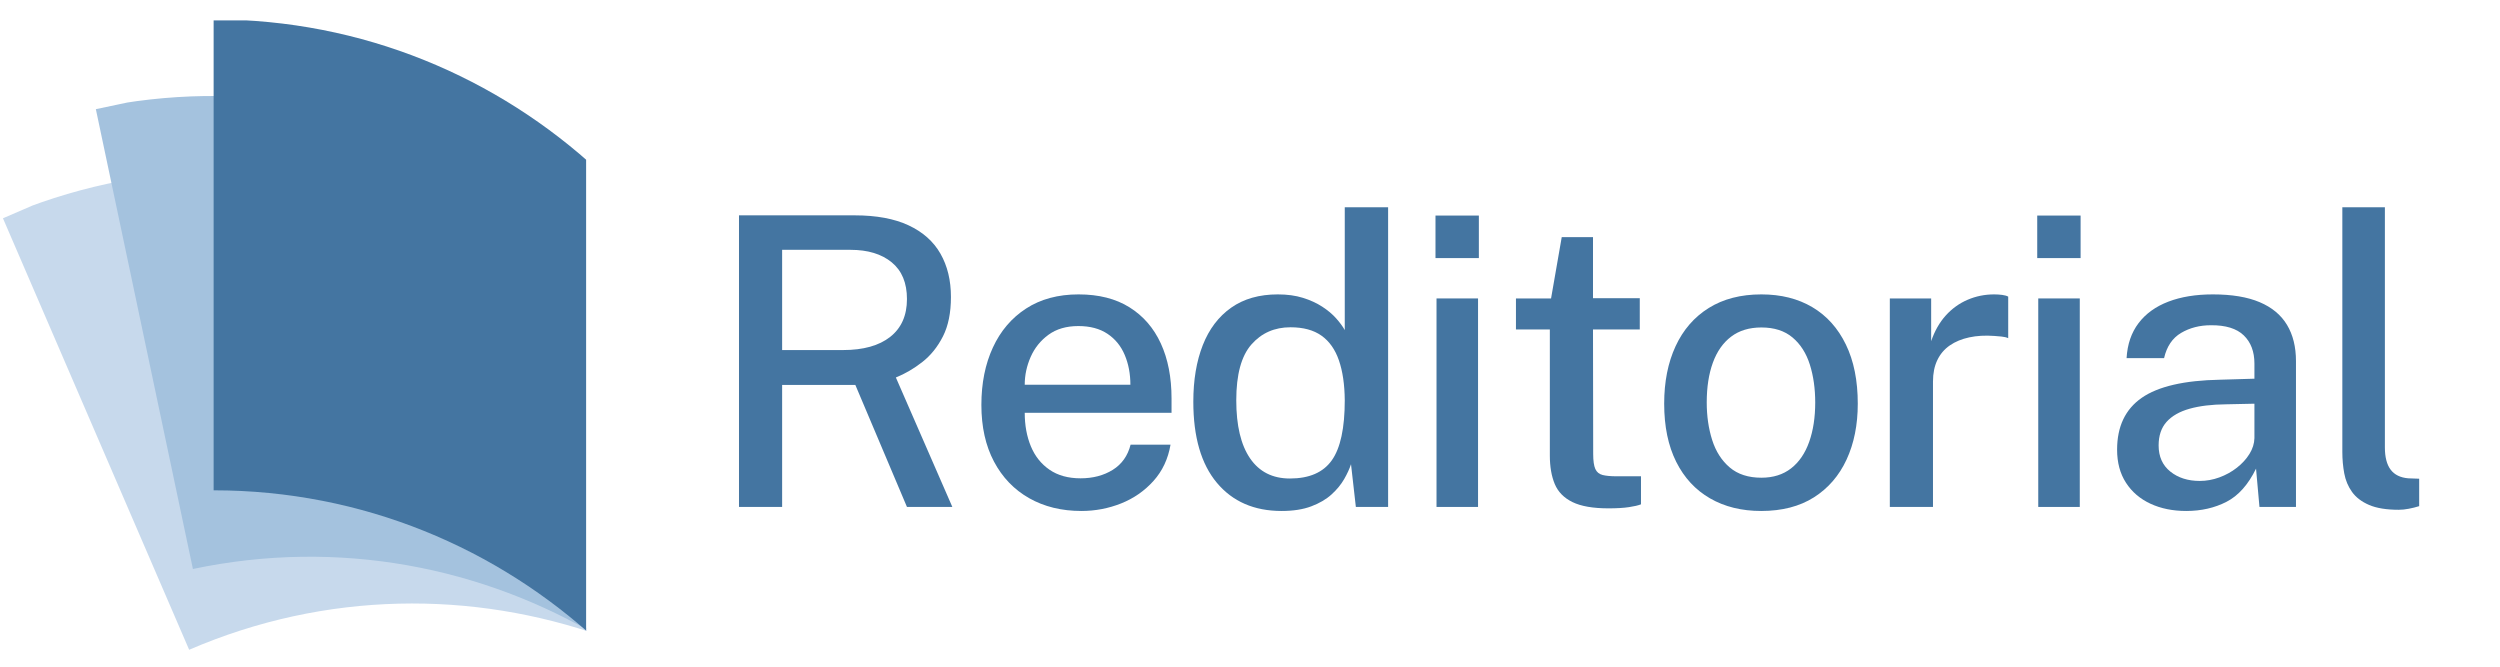
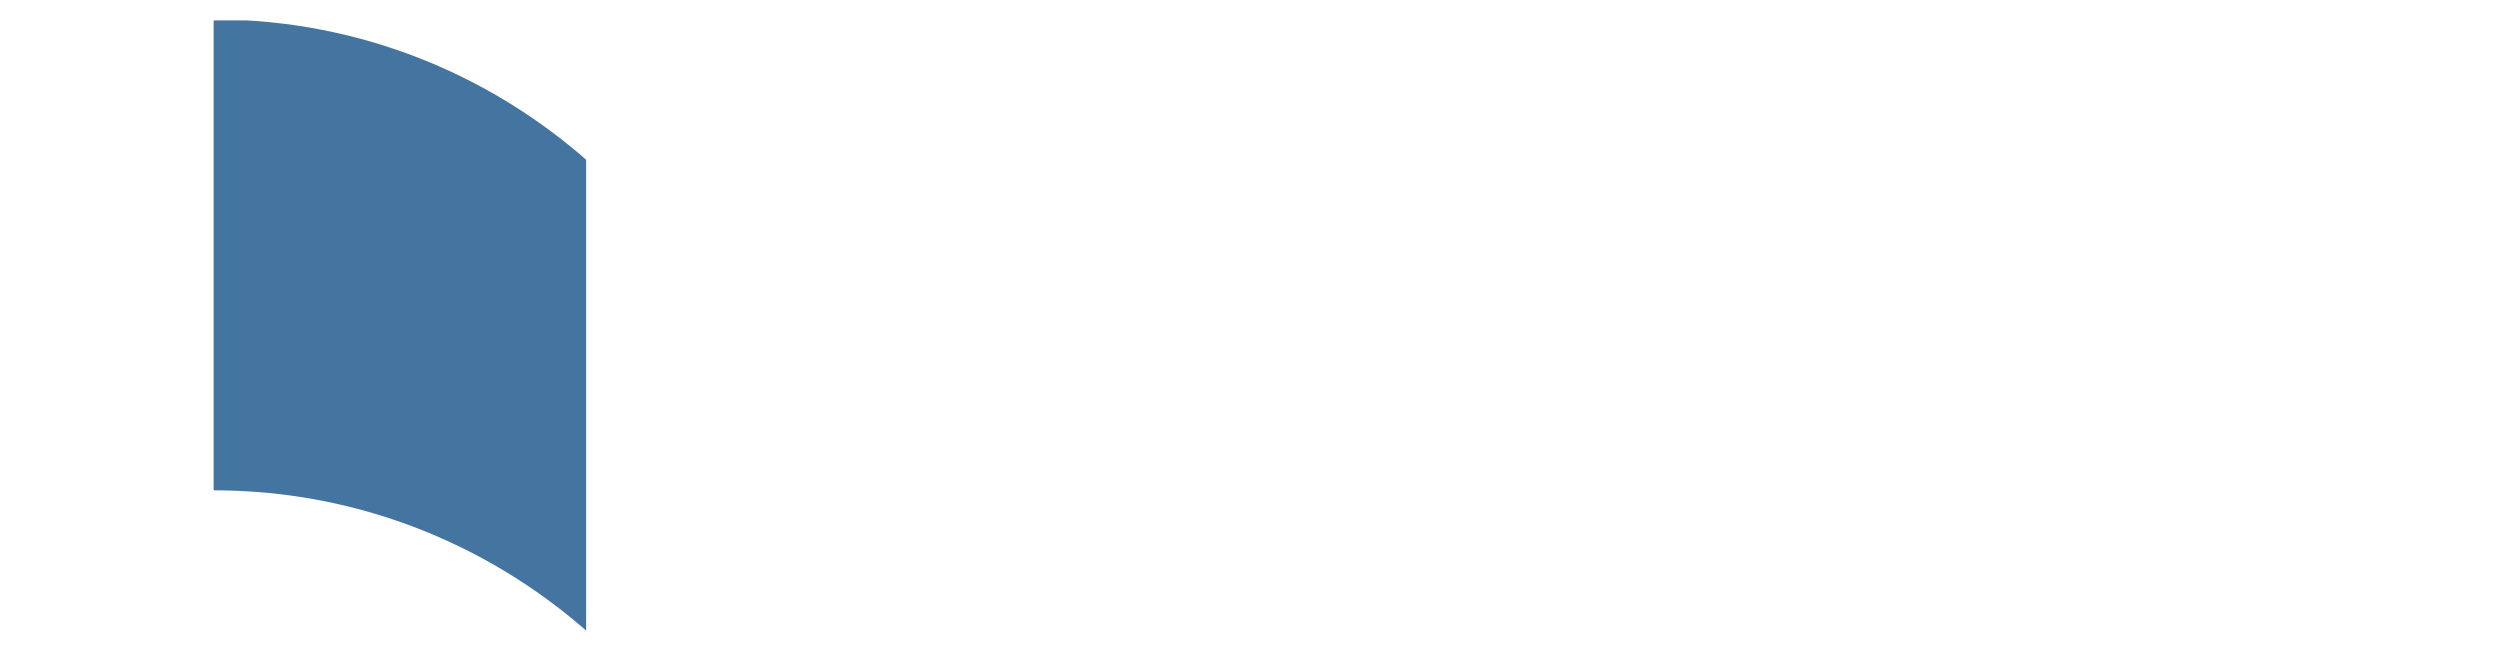
<svg xmlns="http://www.w3.org/2000/svg" width="3000" zoomAndPan="magnify" viewBox="0 0 2250 600" height="800" preserveAspectRatio="xMidYMid meet" version="1.0">
  <defs>
    <g />
    <clipPath id="14dbc19592">
-       <path d="M 2 63 L 534 63 L 534 585 L 2 585 Z M 2 63 " clip-rule="nonzero" />
-     </clipPath>
+       </clipPath>
    <clipPath id="e8dbecbde8">
      <path d="M 1.828 196.812 L 310.453 63.629 L 533.23 579.875 L 224.605 713.055 Z M 1.828 196.812 " clip-rule="nonzero" />
    </clipPath>
    <clipPath id="a14c590082">
      <path d="M -90.094 -16.207 L 549.602 -292.254 L 864.395 437.223 L 224.699 713.27 Z M -90.094 -16.207 " clip-rule="nonzero" />
    </clipPath>
    <clipPath id="f6162993f7">
      <path d="M 86 29 L 531 29 L 531 575 L 86 575 Z M 86 29 " clip-rule="nonzero" />
    </clipPath>
    <clipPath id="1886e0aae5">
      <path d="M 85.387 98.441 L 414.273 29.02 L 530.398 579.16 L 201.508 648.582 Z M 85.387 98.441 " clip-rule="nonzero" />
    </clipPath>
    <clipPath id="f6bf4cb873">
      <path d="M 37.473 -128.562 L 719.168 -272.453 L 883.254 504.918 L 201.559 648.809 Z M 37.473 -128.562 " clip-rule="nonzero" />
    </clipPath>
    <clipPath id="a7c7f0c11c">
      <path d="M 192 18.332 L 527.504 18.332 L 527.504 578 L 192 578 Z M 192 18.332 " clip-rule="nonzero" />
    </clipPath>
    <clipPath id="afdfbf5eca">
      <path d="M 631 111 L 2179.918 111 L 2179.918 539 L 631 539 Z M 631 111 " clip-rule="nonzero" />
    </clipPath>
    <clipPath id="e0f9808b2d">
-       <rect x="0" width="1549" y="0" height="428" />
-     </clipPath>
+       </clipPath>
    <clipPath id="b003105b14">
      <rect x="0" width="2180" y="0" height="600" />
    </clipPath>
  </defs>
  <g transform="matrix(1, 0, 0, 1, 0, -0)">
    <g clip-path="url(#b003105b14)">
      <g clip-path="url(#14dbc19592)">
        <g clip-path="url(#e8dbecbde8)">
          <g clip-path="url(#a14c590082)">
            <path fill="#c7d9ec" d="M 374.801 183.699 C 257.633 142.152 125.422 142.559 2.32 195.684 L 170.234 584.797 C 293.336 531.672 425.551 531.266 542.715 572.812 C 592.867 459.062 683.863 363.148 806.965 310.027 L 639.051 -79.086 C 515.949 -25.965 424.953 69.949 374.801 183.699 Z M 320.688 58.297 C 379.23 33.035 406.277 -35.074 381.012 -93.617 C 355.75 -152.164 287.641 -179.211 229.098 -153.945 C 170.555 -128.684 143.508 -60.574 168.77 -2.027 C 194.031 56.516 262.141 83.562 320.688 58.297 Z M 320.688 58.297 " fill-opacity="1" fill-rule="nonzero" />
          </g>
        </g>
      </g>
      <g clip-path="url(#f6162993f7)">
        <g clip-path="url(#1886e0aae5)">
          <g clip-path="url(#f6bf4cb873)">
-             <path fill="#a4c2de" d="M 453.566 159.453 C 346.949 95.527 217.273 69.742 86.09 97.434 L 173.617 512.094 C 304.801 484.402 434.477 510.188 541.094 574.113 C 612.777 472.555 720.969 396.559 852.152 368.867 L 764.629 -45.793 C 633.445 -18.102 525.254 57.891 453.566 159.453 Z M 425.359 25.82 C 487.746 12.652 527.746 -48.754 514.578 -111.141 C 501.41 -173.527 440.008 -213.527 377.617 -200.359 C 315.23 -187.191 275.23 -125.785 288.398 -63.398 C 301.566 -1.012 362.973 38.988 425.359 25.82 Z M 425.359 25.82 " fill-opacity="1" fill-rule="nonzero" />
-           </g>
+             </g>
        </g>
      </g>
      <g clip-path="url(#a7c7f0c11c)">
        <path fill="#4475a1" d="M 539.012 154.066 C 447.895 69.5 326.34 17.488 192.266 17.488 L 192.266 441.285 C 326.34 441.285 447.895 493.297 539.012 577.867 C 630.125 493.297 751.68 441.285 885.754 441.285 L 885.754 17.488 C 751.68 17.488 630.125 69.5 539.012 154.066 Z M 539.012 17.488 C 602.773 17.488 654.59 -34.328 654.59 -98.09 C 654.59 -161.855 602.773 -213.672 539.012 -213.672 C 475.246 -213.672 423.43 -161.855 423.43 -98.09 C 423.43 -34.328 475.246 17.488 539.012 17.488 Z M 539.012 17.488 " fill-opacity="1" fill-rule="nonzero" />
      </g>
      <g clip-path="url(#afdfbf5eca)">
        <g transform="matrix(1, 0, 0, 1, 631, 111)">
          <g clip-path="url(#e0f9808b2d)">
            <g fill="#4475a1" fill-opacity="1">
              <g transform="translate(0.874, 345.251)">
                <g>
                  <path d="M 225.234 0 L 184.391 0 L 137.938 -109.797 L 72.047 -109.797 L 72.047 0 L 33.219 0 L 33.219 -262.438 L 137.391 -262.438 C 156.867 -262.438 173.02 -259.441 185.844 -253.453 C 198.676 -247.461 208.238 -238.961 214.531 -227.953 C 220.82 -216.941 223.969 -203.938 223.969 -188.938 C 223.969 -174.781 221.578 -162.984 216.797 -153.547 C 212.016 -144.109 205.844 -136.422 198.281 -130.484 C 190.719 -124.555 182.758 -119.898 174.406 -116.516 Z M 126.859 -141.203 C 145.129 -141.203 159.285 -145.16 169.328 -153.078 C 179.367 -161.004 184.391 -172.352 184.391 -187.125 C 184.391 -201.633 179.82 -212.641 170.688 -220.141 C 161.551 -227.648 149.18 -231.406 133.578 -231.406 L 72.047 -231.406 L 72.047 -141.203 Z M 126.859 -141.203 " />
                </g>
              </g>
            </g>
            <g fill="#4475a1" fill-opacity="1">
              <g transform="translate(235.54, 345.251)">
                <g>
                  <path d="M 55.719 -84.75 C 55.719 -73.5 57.562 -63.426 61.25 -54.531 C 64.945 -45.645 70.547 -38.629 78.047 -33.484 C 85.547 -28.336 94.859 -25.766 105.984 -25.766 C 117.117 -25.766 126.77 -28.305 134.938 -33.391 C 143.102 -38.473 148.457 -46.035 151 -56.078 L 186.938 -56.078 C 184.758 -43.254 179.645 -32.363 171.594 -23.406 C 163.551 -14.457 153.844 -7.711 142.469 -3.172 C 131.094 1.359 119.176 3.625 106.719 3.625 C 88.926 3.625 73.254 -0.211 59.703 -7.891 C 46.16 -15.578 35.609 -26.555 28.047 -40.828 C 20.484 -55.109 16.703 -72.109 16.703 -91.828 C 16.703 -111.316 20.148 -128.531 27.047 -143.469 C 33.941 -158.414 43.922 -170.125 56.984 -178.594 C 70.055 -187.062 85.785 -191.297 104.172 -191.297 C 122.328 -191.297 137.602 -187.422 150 -179.672 C 162.406 -171.93 171.812 -161.07 178.219 -147.094 C 184.633 -133.125 187.844 -116.641 187.844 -97.641 L 187.844 -84.75 Z M 55.719 -109.984 L 150.812 -109.984 C 150.812 -119.785 149.117 -128.707 145.734 -136.75 C 142.348 -144.801 137.176 -151.156 130.219 -155.812 C 123.258 -160.469 114.52 -162.797 104 -162.797 C 93.227 -162.797 84.27 -160.191 77.125 -154.984 C 69.988 -149.785 64.633 -143.133 61.062 -135.031 C 57.5 -126.926 55.719 -118.578 55.719 -109.984 Z M 55.719 -109.984 " />
                </g>
              </g>
            </g>
            <g fill="#4475a1" fill-opacity="1">
              <g transform="translate(427.737, 345.251)">
                <g>
                  <path d="M 94.734 3.625 C 70.055 3.625 50.641 -4.812 36.484 -21.688 C 22.328 -38.562 15.25 -62.91 15.25 -94.734 C 15.25 -114.211 18.094 -131.18 23.781 -145.641 C 29.469 -160.098 37.969 -171.32 49.281 -179.312 C 60.594 -187.301 74.598 -191.297 91.297 -191.297 C 99.766 -191.297 107.297 -190.266 113.891 -188.203 C 120.484 -186.148 126.289 -183.488 131.312 -180.219 C 136.332 -176.957 140.504 -173.445 143.828 -169.688 C 147.16 -165.938 149.734 -162.43 151.547 -159.172 L 151.547 -269.703 L 190.562 -269.703 L 190.562 0 L 161.531 0 L 157.172 -38.469 C 155.836 -34.363 153.781 -29.891 151 -25.047 C 148.219 -20.203 144.438 -15.602 139.656 -11.25 C 134.875 -6.895 128.789 -3.328 121.406 -0.547 C 114.031 2.234 105.141 3.625 94.734 3.625 Z M 102.188 -25.594 C 119.602 -25.594 132.18 -31.066 139.922 -42.016 C 147.672 -52.961 151.547 -70.961 151.547 -96.016 C 151.422 -110.172 149.664 -122.145 146.281 -131.938 C 142.895 -141.738 137.66 -149.148 130.578 -154.172 C 123.504 -159.191 114.219 -161.703 102.719 -161.703 C 88.32 -161.703 76.586 -156.531 67.516 -146.188 C 58.441 -135.844 53.906 -119.117 53.906 -96.016 C 53.906 -73.266 58.047 -55.836 66.328 -43.734 C 74.617 -31.641 86.57 -25.594 102.188 -25.594 Z M 102.188 -25.594 " />
                </g>
              </g>
            </g>
            <g fill="#4475a1" fill-opacity="1">
              <g transform="translate(631.912, 345.251)">
                <g>
                  <path d="M 67.328 -187.656 L 67.328 0 L 29.953 0 L 29.953 -187.656 Z M 68.062 -262.25 L 68.062 -223.969 L 29.031 -223.969 L 29.031 -262.25 Z M 68.062 -262.25 " />
                </g>
              </g>
            </g>
            <g fill="#4475a1" fill-opacity="1">
              <g transform="translate(716.123, 345.251)">
                <g>
                  <path d="M 128.672 -159.719 L 86.578 -159.719 L 86.75 -47.734 C 86.75 -41.555 87.383 -37.047 88.656 -34.203 C 89.926 -31.367 92.102 -29.555 95.188 -28.766 C 98.281 -27.984 102.488 -27.594 107.812 -27.594 L 129.766 -27.594 L 129.766 -2.359 C 127.348 -1.391 123.75 -0.547 118.969 0.172 C 114.188 0.898 108.047 1.266 100.547 1.266 C 86.629 1.266 75.828 -0.609 68.141 -4.359 C 60.461 -8.109 55.141 -13.52 52.172 -20.594 C 49.211 -27.676 47.734 -36.238 47.734 -46.281 L 47.734 -159.719 L 17.234 -159.719 L 17.234 -187.656 L 48.828 -187.656 L 58.438 -242.844 L 86.578 -242.844 L 86.578 -187.844 L 128.672 -187.844 Z M 128.672 -159.719 " />
                </g>
              </g>
            </g>
            <g fill="#4475a1" fill-opacity="1">
              <g transform="translate(851.513, 345.251)">
                <g>
                  <path d="M 102.547 3.625 C 85.004 3.625 69.664 -0.156 56.531 -7.719 C 43.406 -15.281 33.242 -26.258 26.047 -40.656 C 18.848 -55.051 15.25 -72.473 15.25 -92.922 C 15.25 -112.641 18.664 -129.879 25.5 -144.641 C 32.332 -159.41 42.281 -170.879 55.344 -179.047 C 68.414 -187.211 84.207 -191.297 102.719 -191.297 C 120.383 -191.297 135.691 -187.453 148.641 -179.766 C 161.586 -172.086 171.629 -160.895 178.766 -146.188 C 185.91 -131.488 189.484 -113.734 189.484 -92.922 C 189.484 -73.93 186.125 -57.176 179.406 -42.656 C 172.688 -28.133 162.883 -16.789 150 -8.625 C 137.113 -0.457 121.297 3.625 102.547 3.625 Z M 102.719 -26.312 C 113.375 -26.312 122.301 -29.125 129.5 -34.75 C 136.695 -40.375 142.109 -48.301 145.734 -58.531 C 149.367 -68.758 151.188 -80.586 151.188 -94.016 C 151.188 -106.473 149.582 -117.812 146.375 -128.031 C 143.164 -138.258 137.988 -146.398 130.844 -152.453 C 123.707 -158.504 114.332 -161.531 102.719 -161.531 C 91.832 -161.531 82.758 -158.773 75.5 -153.266 C 68.238 -147.766 62.766 -139.961 59.078 -129.859 C 55.391 -119.754 53.547 -107.805 53.547 -94.016 C 53.547 -81.797 55.176 -70.539 58.438 -60.25 C 61.707 -49.969 66.973 -41.738 74.234 -35.562 C 81.492 -29.395 90.988 -26.312 102.719 -26.312 Z M 102.719 -26.312 " />
                </g>
              </g>
            </g>
            <g fill="#4475a1" fill-opacity="1">
              <g transform="translate(1043.529, 345.251)">
                <g>
                  <path d="M 26.312 0 L 26.312 -187.656 L 63.516 -187.656 L 63.516 -149.188 C 66.66 -158.383 71.047 -166.098 76.672 -172.328 C 82.305 -178.555 88.875 -183.273 96.375 -186.484 C 103.875 -189.691 111.797 -191.297 120.141 -191.297 C 122.68 -191.297 125.102 -191.145 127.406 -190.844 C 129.707 -190.539 131.523 -190.023 132.859 -189.297 L 132.859 -151.906 C 131.285 -152.633 129.254 -153.117 126.766 -153.359 C 124.285 -153.598 122.141 -153.781 120.328 -153.906 C 112.098 -154.508 104.594 -154.082 97.812 -152.625 C 91.039 -151.176 85.203 -148.758 80.297 -145.375 C 75.398 -141.988 71.648 -137.57 69.047 -132.125 C 66.453 -126.676 65.156 -120.266 65.156 -112.891 L 65.156 0 Z M 26.312 0 " />
                </g>
              </g>
            </g>
            <g fill="#4475a1" fill-opacity="1">
              <g transform="translate(1173.475, 345.251)">
                <g>
-                   <path d="M 67.328 -187.656 L 67.328 0 L 29.953 0 L 29.953 -187.656 Z M 68.062 -262.25 L 68.062 -223.969 L 29.031 -223.969 L 29.031 -262.25 Z M 68.062 -262.25 " />
+                   <path d="M 67.328 -187.656 L 67.328 0 L 29.953 -187.656 Z M 68.062 -262.25 L 68.062 -223.969 L 29.031 -223.969 L 29.031 -262.25 Z M 68.062 -262.25 " />
                </g>
              </g>
            </g>
            <g fill="#4475a1" fill-opacity="1">
              <g transform="translate(1257.686, 345.251)">
                <g>
                  <path d="M 78.953 3.625 C 66.848 3.625 56.109 1.445 46.734 -2.906 C 37.359 -7.258 30.008 -13.551 24.688 -21.781 C 19.363 -30.008 16.703 -39.93 16.703 -51.547 C 16.703 -72.359 24.082 -87.906 38.844 -98.188 C 53.602 -108.469 77.133 -113.91 109.438 -114.516 L 140.297 -115.422 L 140.297 -129.047 C 140.297 -139.805 137.086 -148.27 130.672 -154.438 C 124.266 -160.613 114.406 -163.645 101.094 -163.531 C 91.051 -163.531 82.125 -161.227 74.312 -156.625 C 66.508 -152.031 61.398 -144.469 58.984 -133.938 L 25.234 -133.938 C 25.953 -146.406 29.547 -156.898 36.016 -165.422 C 42.492 -173.953 51.422 -180.395 62.797 -184.75 C 74.172 -189.113 87.539 -191.297 102.906 -191.297 C 119.969 -191.297 134.004 -188.961 145.016 -184.297 C 156.023 -179.641 164.223 -172.832 169.609 -163.875 C 174.992 -154.926 177.688 -144.039 177.688 -131.219 L 177.688 0 L 144.828 0 L 141.75 -34.484 C 134.727 -20.086 125.863 -10.133 115.156 -4.625 C 104.445 0.875 92.379 3.625 78.953 3.625 Z M 91.109 -23.406 C 97.035 -23.406 102.898 -24.461 108.703 -26.578 C 114.516 -28.703 119.781 -31.609 124.5 -35.297 C 129.219 -38.984 133 -43.125 135.844 -47.719 C 138.688 -52.32 140.172 -57.047 140.297 -61.891 L 140.297 -92.922 L 114.891 -92.375 C 101.941 -92.258 90.957 -90.93 81.938 -88.391 C 72.926 -85.848 66.031 -81.914 61.25 -76.594 C 56.469 -71.27 54.078 -64.191 54.078 -55.359 C 54.078 -45.316 57.586 -37.477 64.609 -31.844 C 71.629 -26.219 80.461 -23.406 91.109 -23.406 Z M 91.109 -23.406 " />
                </g>
              </g>
            </g>
            <g fill="#4475a1" fill-opacity="1">
              <g transform="translate(1450.79, 345.251)">
                <g>
                  <path d="M 77.141 2.547 C 66.004 2.547 57.078 1.094 50.359 -1.812 C 43.648 -4.719 38.539 -8.617 35.031 -13.516 C 31.52 -18.422 29.188 -23.988 28.031 -30.219 C 26.883 -36.445 26.312 -42.891 26.312 -49.547 L 26.312 -269.703 L 64.609 -269.703 L 64.609 -53.547 C 64.609 -44.828 66.332 -38.164 69.781 -33.562 C 73.227 -28.969 78.523 -26.367 85.672 -25.766 L 95.469 -25.406 L 95.469 -0.719 C 92.438 0.238 89.316 1.02 86.109 1.625 C 82.91 2.238 79.922 2.547 77.141 2.547 Z M 77.141 2.547 " />
                </g>
              </g>
            </g>
          </g>
        </g>
      </g>
    </g>
  </g>
</svg>